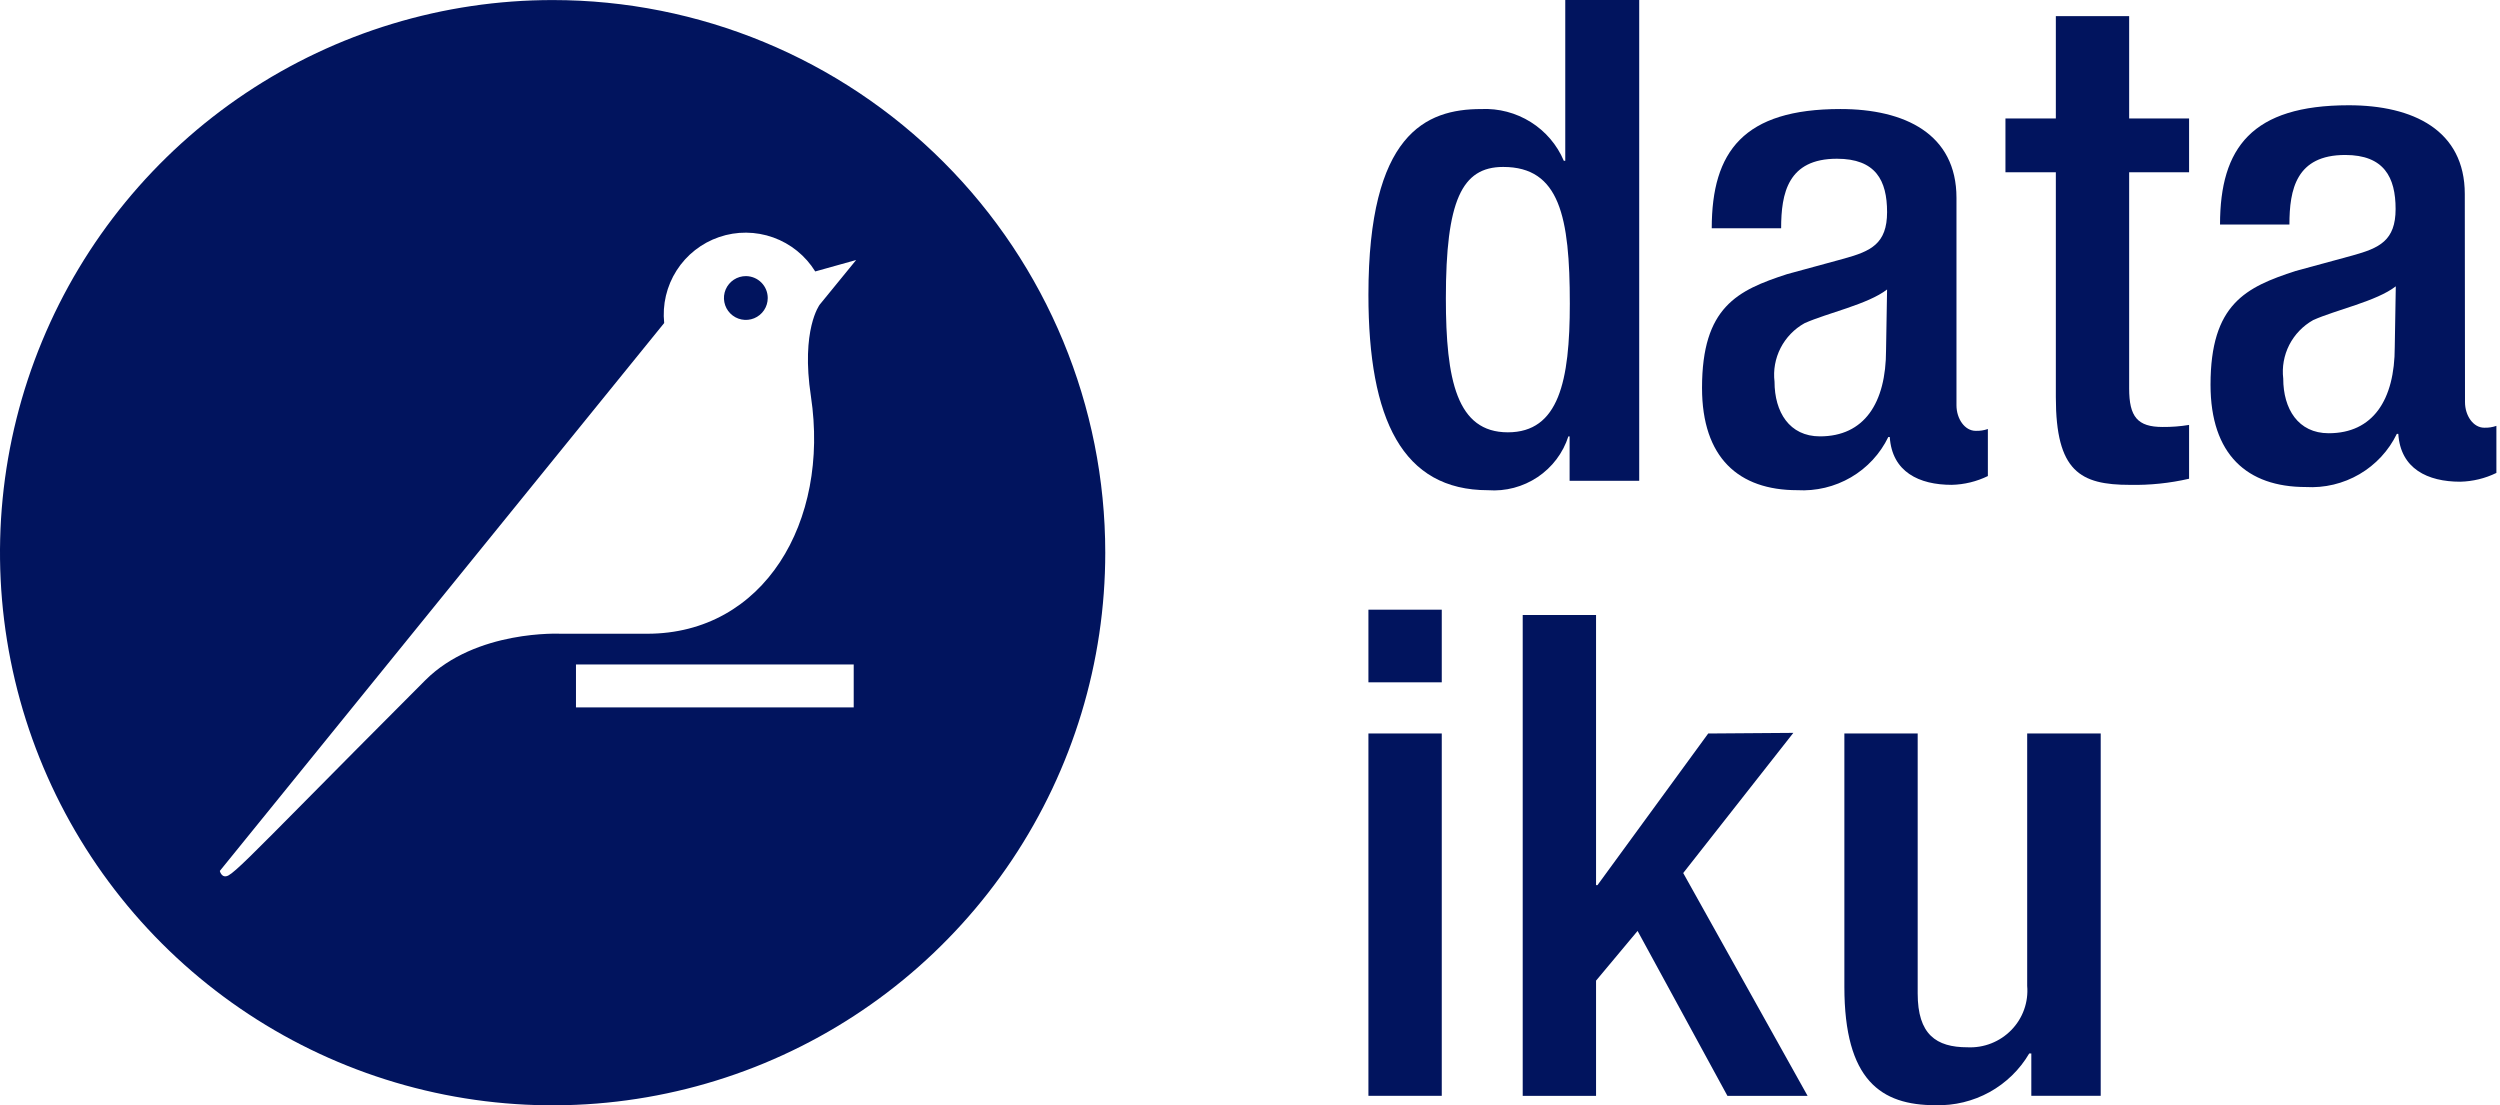
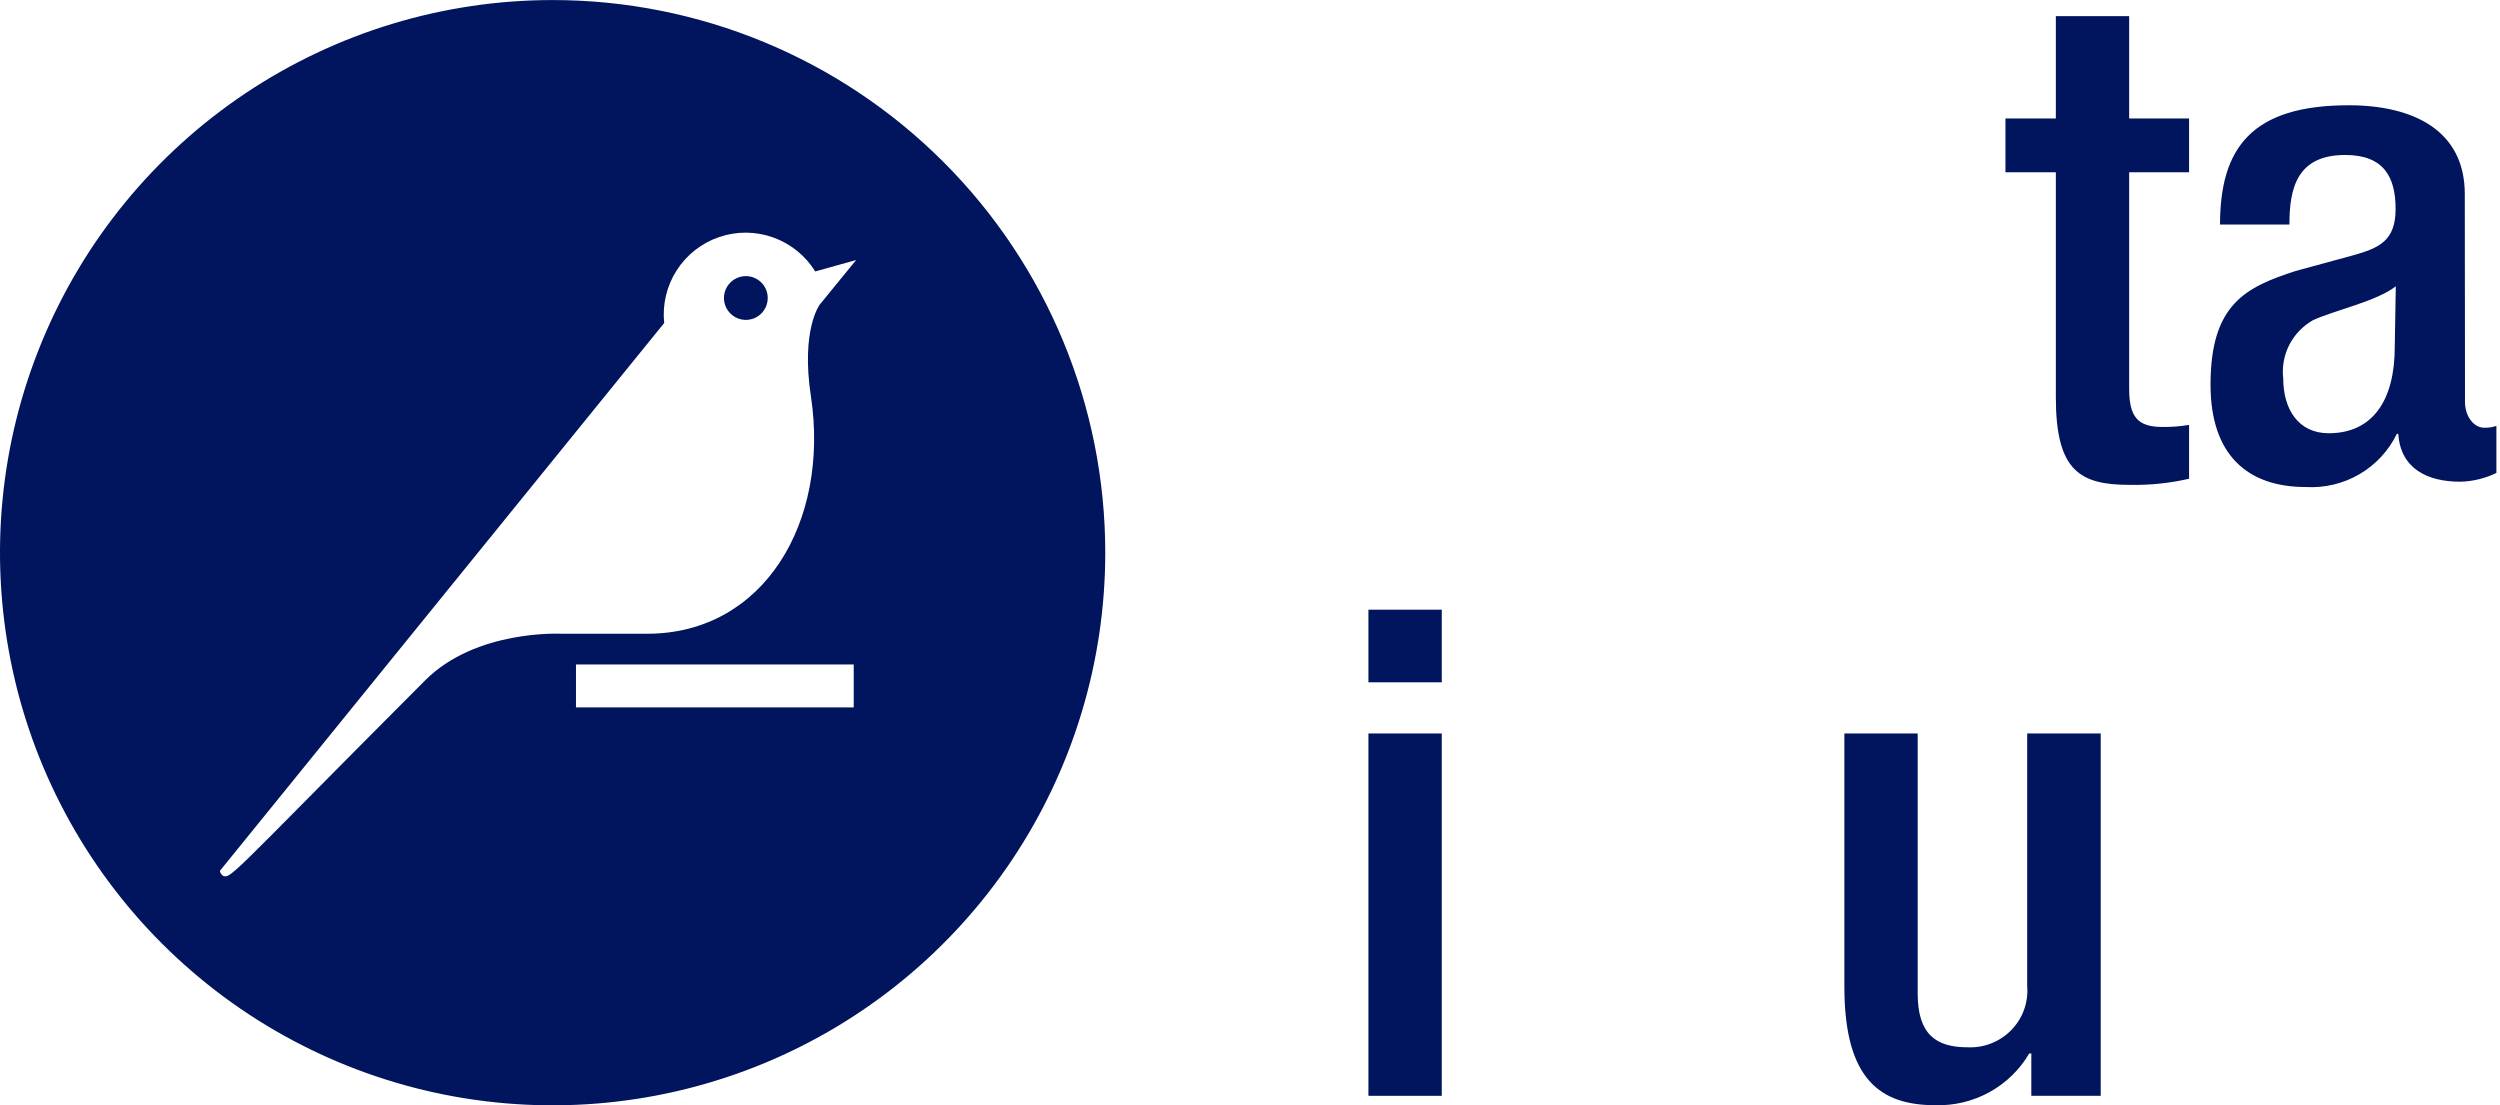
<svg xmlns="http://www.w3.org/2000/svg" width="95" height="42" viewBox="0 0 95 42" fill="none">
  <g clip-path="url(#clip0_4271_336)">
    <path d="M52 23.168H54.787V25.928H52V23.168ZM52 27.872H54.787V41.641H52V27.872Z" fill="#01145E" />
-     <path d="M57.863 23.371H60.65V33.634H60.705L64.912 27.873L68.147 27.849L63.962 33.175L68.688 41.642H65.642L62.228 35.375L60.65 37.264V41.642H57.863V23.371Z" fill="#01145E" />
    <path d="M77.19 40.031H77.111C76.751 40.646 76.23 41.153 75.603 41.5C74.975 41.846 74.265 42.018 73.547 41.998C71.483 41.998 70.086 41.057 70.086 37.496V27.871H72.872V37.753C72.872 39.307 73.571 39.797 74.764 39.797C75.073 39.812 75.382 39.761 75.67 39.647C75.957 39.534 76.217 39.361 76.432 39.14C76.647 38.919 76.812 38.656 76.915 38.367C77.019 38.078 77.059 37.77 77.033 37.465V27.871H79.827V41.64H77.19V40.031Z" fill="#01145E" />
-     <path d="M59.645 16.583H59.598C59.395 17.214 58.983 17.759 58.429 18.13C57.875 18.501 57.211 18.677 56.545 18.628C53.295 18.628 52 15.938 52 11.203C52 5.092 54.174 4.144 56.285 4.144C56.949 4.113 57.606 4.286 58.168 4.638C58.73 4.99 59.169 5.504 59.425 6.111H59.48V0H62.29V18.27H59.645V16.583ZM57.117 6.344C55.548 6.344 54.943 7.627 54.943 11.335C54.943 14.445 55.359 16.428 57.298 16.428C59.237 16.428 59.653 14.484 59.653 11.537C59.653 8.241 59.268 6.344 57.125 6.344" fill="#01145E" />
-     <path d="M74.346 15.4C74.346 15.913 74.66 16.372 75.076 16.372C75.234 16.378 75.391 16.354 75.539 16.302V18.09C75.111 18.299 74.643 18.413 74.166 18.424C72.926 18.424 71.897 17.935 71.811 16.605H71.756C71.447 17.245 70.953 17.778 70.337 18.138C69.72 18.498 69.009 18.668 68.295 18.627C66.074 18.627 64.677 17.398 64.677 14.739C64.677 11.668 66.019 11.031 67.91 10.417L70.077 9.826C71.089 9.546 71.709 9.266 71.709 8.061C71.709 6.856 71.278 6.032 69.802 6.032C67.942 6.032 67.683 7.338 67.683 8.675H65.046C65.046 5.752 66.262 4.143 69.935 4.143C72.384 4.143 74.346 5.091 74.346 7.517V15.4ZM71.709 11C70.979 11.567 69.433 11.894 68.57 12.283C68.18 12.501 67.865 12.829 67.662 13.224C67.46 13.62 67.379 14.066 67.432 14.506C67.432 15.657 67.997 16.582 69.158 16.582C70.838 16.582 71.67 15.322 71.67 13.301L71.709 11Z" fill="#01145E" />
    <path d="M76.207 4.501H78.122V0.613H80.908V4.501H83.185V6.545H80.908V14.763C80.908 15.836 81.222 16.225 82.18 16.225C82.516 16.228 82.853 16.202 83.185 16.147V18.192C82.449 18.361 81.695 18.44 80.94 18.425C79.048 18.425 78.122 17.912 78.122 15.097V6.545H76.207V4.501Z" fill="#01145E" />
    <path d="M93.67 15.281C93.67 15.794 93.984 16.253 94.4 16.253C94.557 16.259 94.714 16.235 94.863 16.183V17.971C94.435 18.18 93.966 18.294 93.489 18.305C92.249 18.305 91.221 17.815 91.135 16.486H91.08C90.771 17.125 90.276 17.659 89.66 18.019C89.043 18.379 88.333 18.549 87.618 18.507C85.397 18.507 84 17.279 84 14.62C84 11.549 85.342 10.912 87.234 10.297L89.4 9.707C90.412 9.427 91.033 9.147 91.033 7.942C91.033 6.737 90.593 5.889 89.118 5.889C87.257 5.889 86.998 7.195 86.998 8.533H84.361C84.361 5.609 85.578 4 89.251 4C91.7 4 93.662 4.949 93.662 7.374L93.67 15.281ZM91.04 10.88C90.311 11.448 88.764 11.775 87.901 12.163C87.511 12.382 87.196 12.71 86.993 13.105C86.791 13.501 86.711 13.947 86.763 14.387C86.763 15.537 87.328 16.463 88.49 16.463C90.169 16.463 91.001 15.203 91.001 13.182L91.04 10.88Z" fill="#01145E" />
    <path fill-rule="evenodd" clip-rule="evenodd" d="M9.333 3.541C12.787 1.234 16.847 0.002 21 0.002C26.57 0.002 31.911 2.214 35.849 6.153C39.788 10.091 42 15.432 42 21.002C42 25.155 40.768 29.215 38.461 32.669C36.153 36.122 32.874 38.814 29.036 40.404C25.199 41.993 20.977 42.409 16.903 41.599C12.829 40.788 9.088 38.788 6.151 35.851C3.214 32.914 1.214 29.172 0.404 25.099C-0.407 21.025 0.009 16.803 1.599 12.966C3.188 9.128 5.88 5.849 9.333 3.541ZM21.887 26.882H32.441V25.249H21.887V26.882ZM30.816 15.068C30.427 12.524 31.15 11.575 31.15 11.575L32.534 9.88L30.979 10.315C30.608 9.716 30.045 9.261 29.382 9.023C28.719 8.786 27.994 8.78 27.328 9.008C26.661 9.236 26.091 9.683 25.712 10.276C25.332 10.87 25.166 11.575 25.239 12.275L8.353 33.096C8.353 33.096 8.423 33.4 8.68 33.267C8.949 33.12 9.621 32.441 11.641 30.399C12.718 29.311 14.177 27.835 16.162 25.848C18.091 23.919 21.303 24.082 21.303 24.082H24.593C29.027 24.082 31.531 19.835 30.816 15.068ZM27.885 10.629C28.023 10.538 28.185 10.491 28.35 10.492C28.569 10.495 28.779 10.583 28.933 10.739C29.088 10.895 29.174 11.105 29.174 11.325C29.174 11.49 29.125 11.651 29.033 11.788C28.942 11.925 28.811 12.031 28.659 12.094C28.506 12.157 28.338 12.173 28.177 12.14C28.015 12.108 27.867 12.027 27.751 11.91C27.635 11.793 27.556 11.644 27.525 11.482C27.494 11.32 27.511 11.153 27.575 11.001C27.64 10.849 27.748 10.719 27.885 10.629Z" fill="#01145E" />
  </g>
  <defs>
    <clipPath id="clip0_4271_336">
      <rect width="95" height="42" fill="white" />
    </clipPath>
  </defs>
</svg>